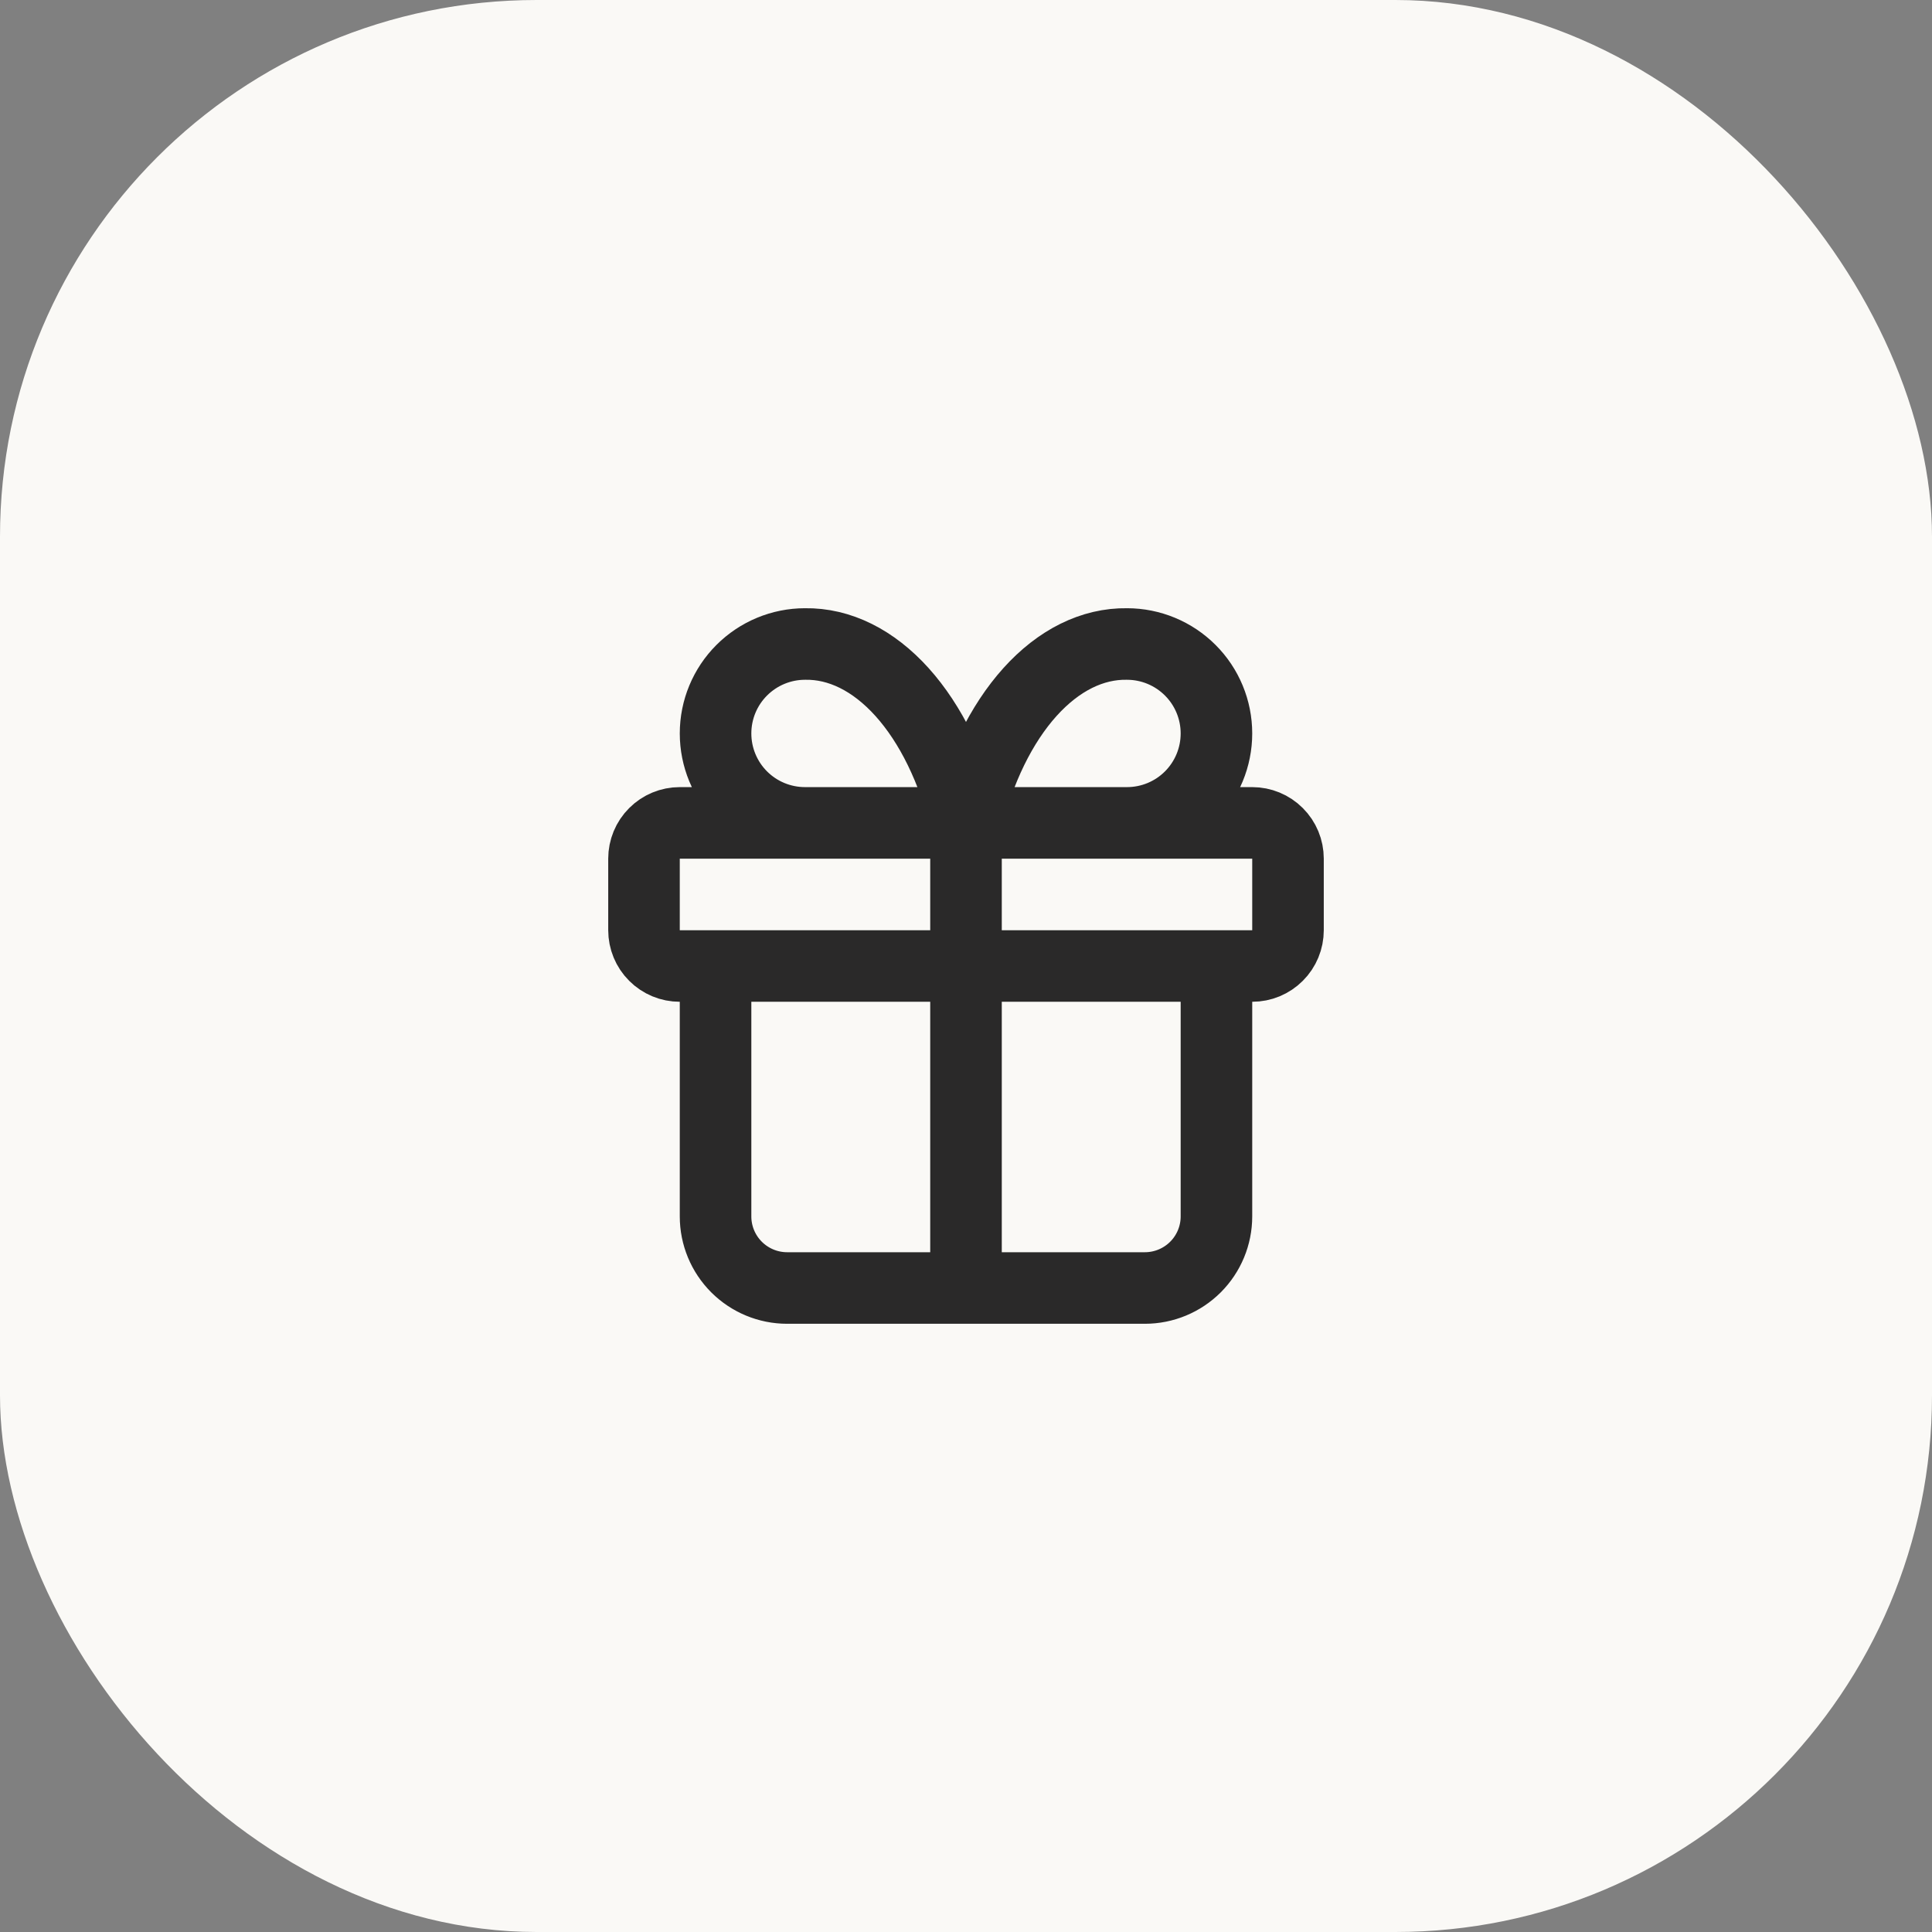
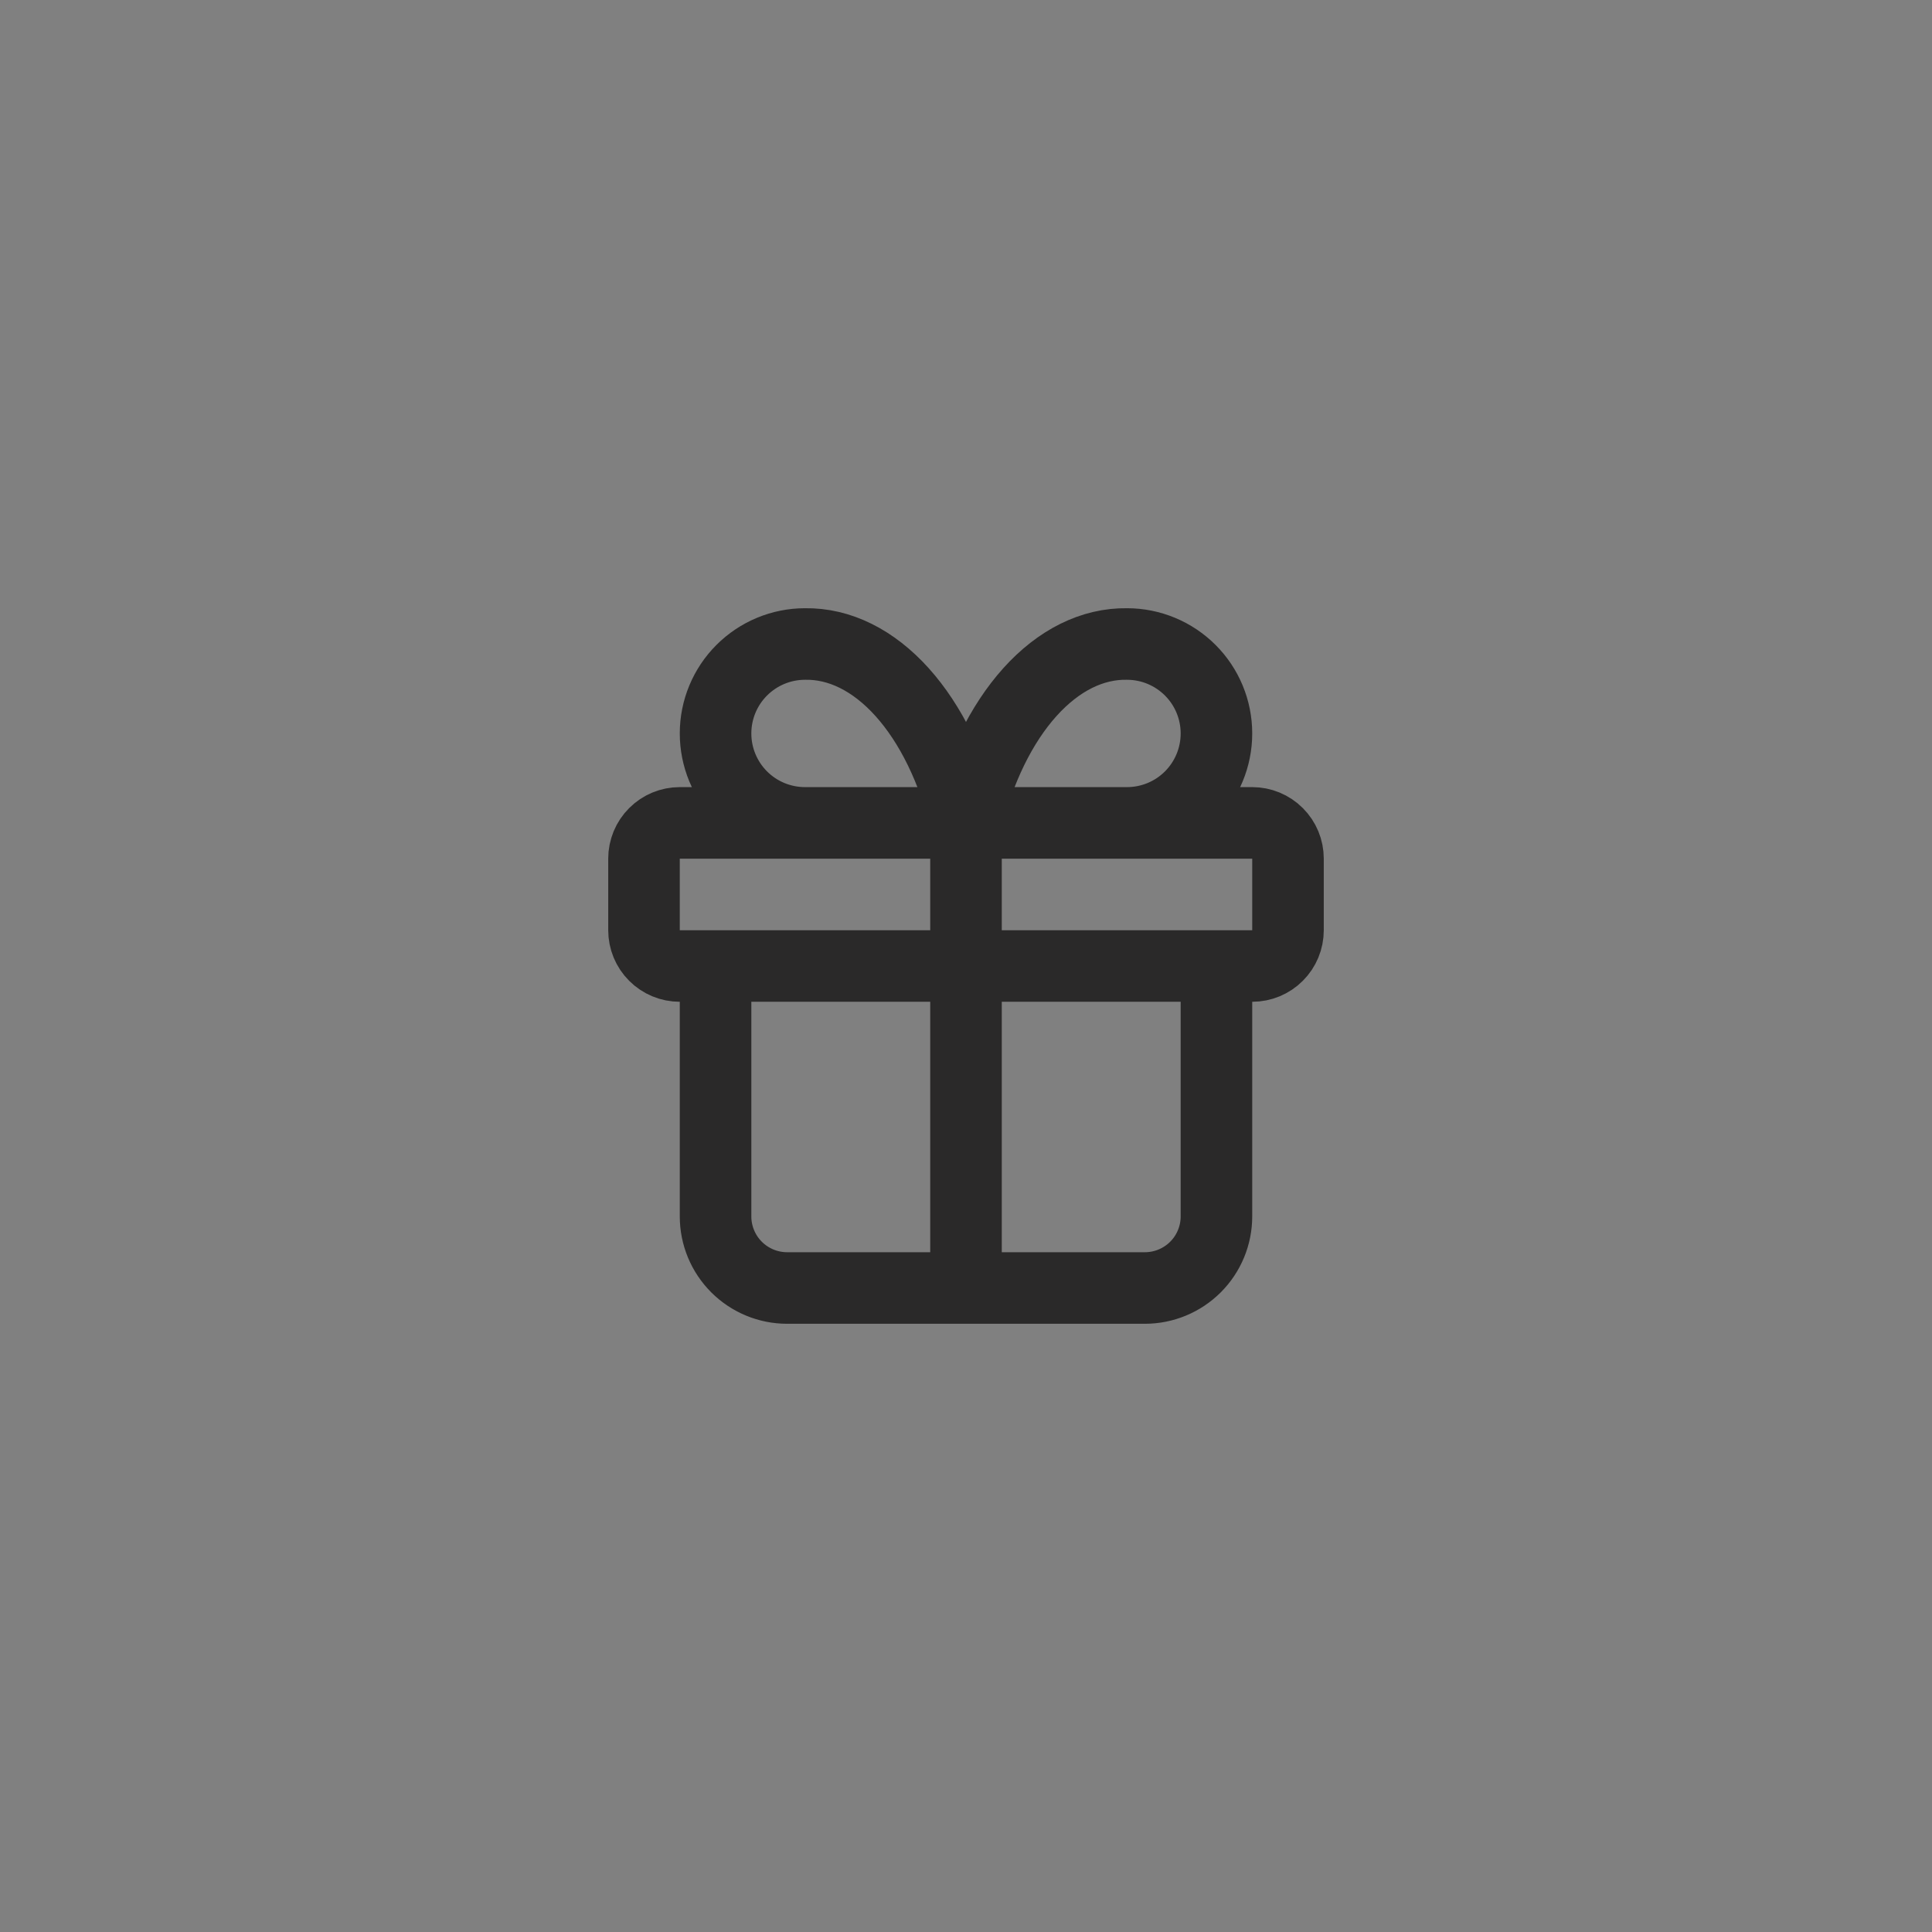
<svg xmlns="http://www.w3.org/2000/svg" width="54" height="54" viewBox="0 0 54 54" fill="none">
  <rect x="0" y="0" width="54" height="54" fill="#808080" stroke="none" />
-   <rect width="54" height="54" rx="15" fill="#FAF9F6" />
  <path d="M27 23V36M27 23C26.638 21.509 26.015 20.235 25.213 19.344C24.41 18.452 23.465 17.984 22.5 18C21.837 18 21.201 18.264 20.732 18.733C20.263 19.201 20 19.837 20 20.5C20 21.163 20.263 21.799 20.732 22.268C21.201 22.737 21.837 23 22.5 23M27 23C27.362 21.509 27.985 20.235 28.787 19.344C29.59 18.452 30.535 17.984 31.5 18C32.163 18 32.799 18.264 33.268 18.733C33.737 19.201 34 19.837 34 20.5C34 21.163 33.737 21.799 33.268 22.268C32.799 22.737 32.163 23 31.5 23M34 27V34C34 34.53 33.789 35.039 33.414 35.414C33.039 35.789 32.53 36 32 36H22C21.47 36 20.961 35.789 20.586 35.414C20.211 35.039 20 34.53 20 34V27M18 24C18 23.735 18.105 23.48 18.293 23.293C18.48 23.105 18.735 23 19 23H35C35.265 23 35.52 23.105 35.707 23.293C35.895 23.48 36 23.735 36 24V26C36 26.265 35.895 26.52 35.707 26.707C35.52 26.895 35.265 27 35 27H19C18.735 27 18.48 26.895 18.293 26.707C18.105 26.52 18 26.265 18 26V24Z" stroke="#2A2929" stroke-width="2" stroke-linecap="round" stroke-linejoin="round" />
</svg>